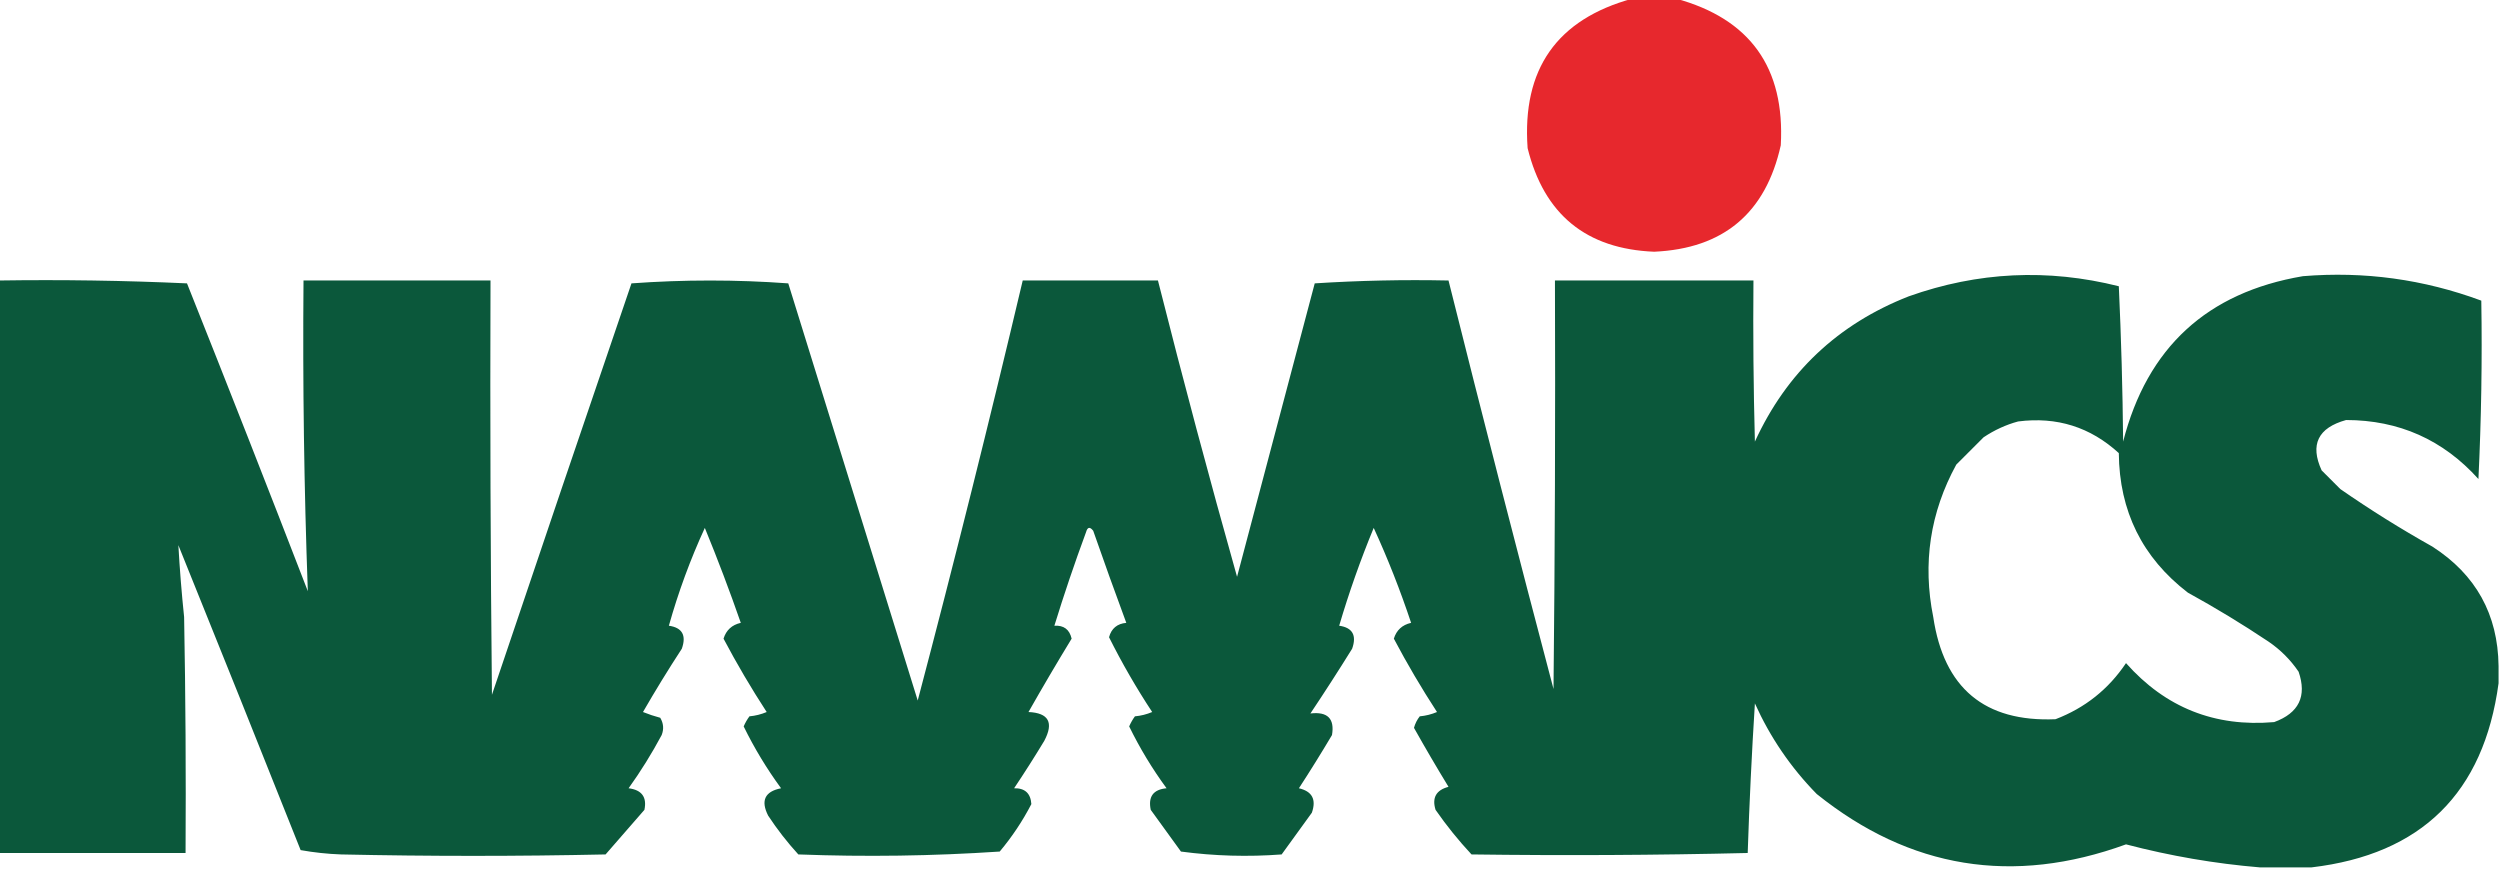
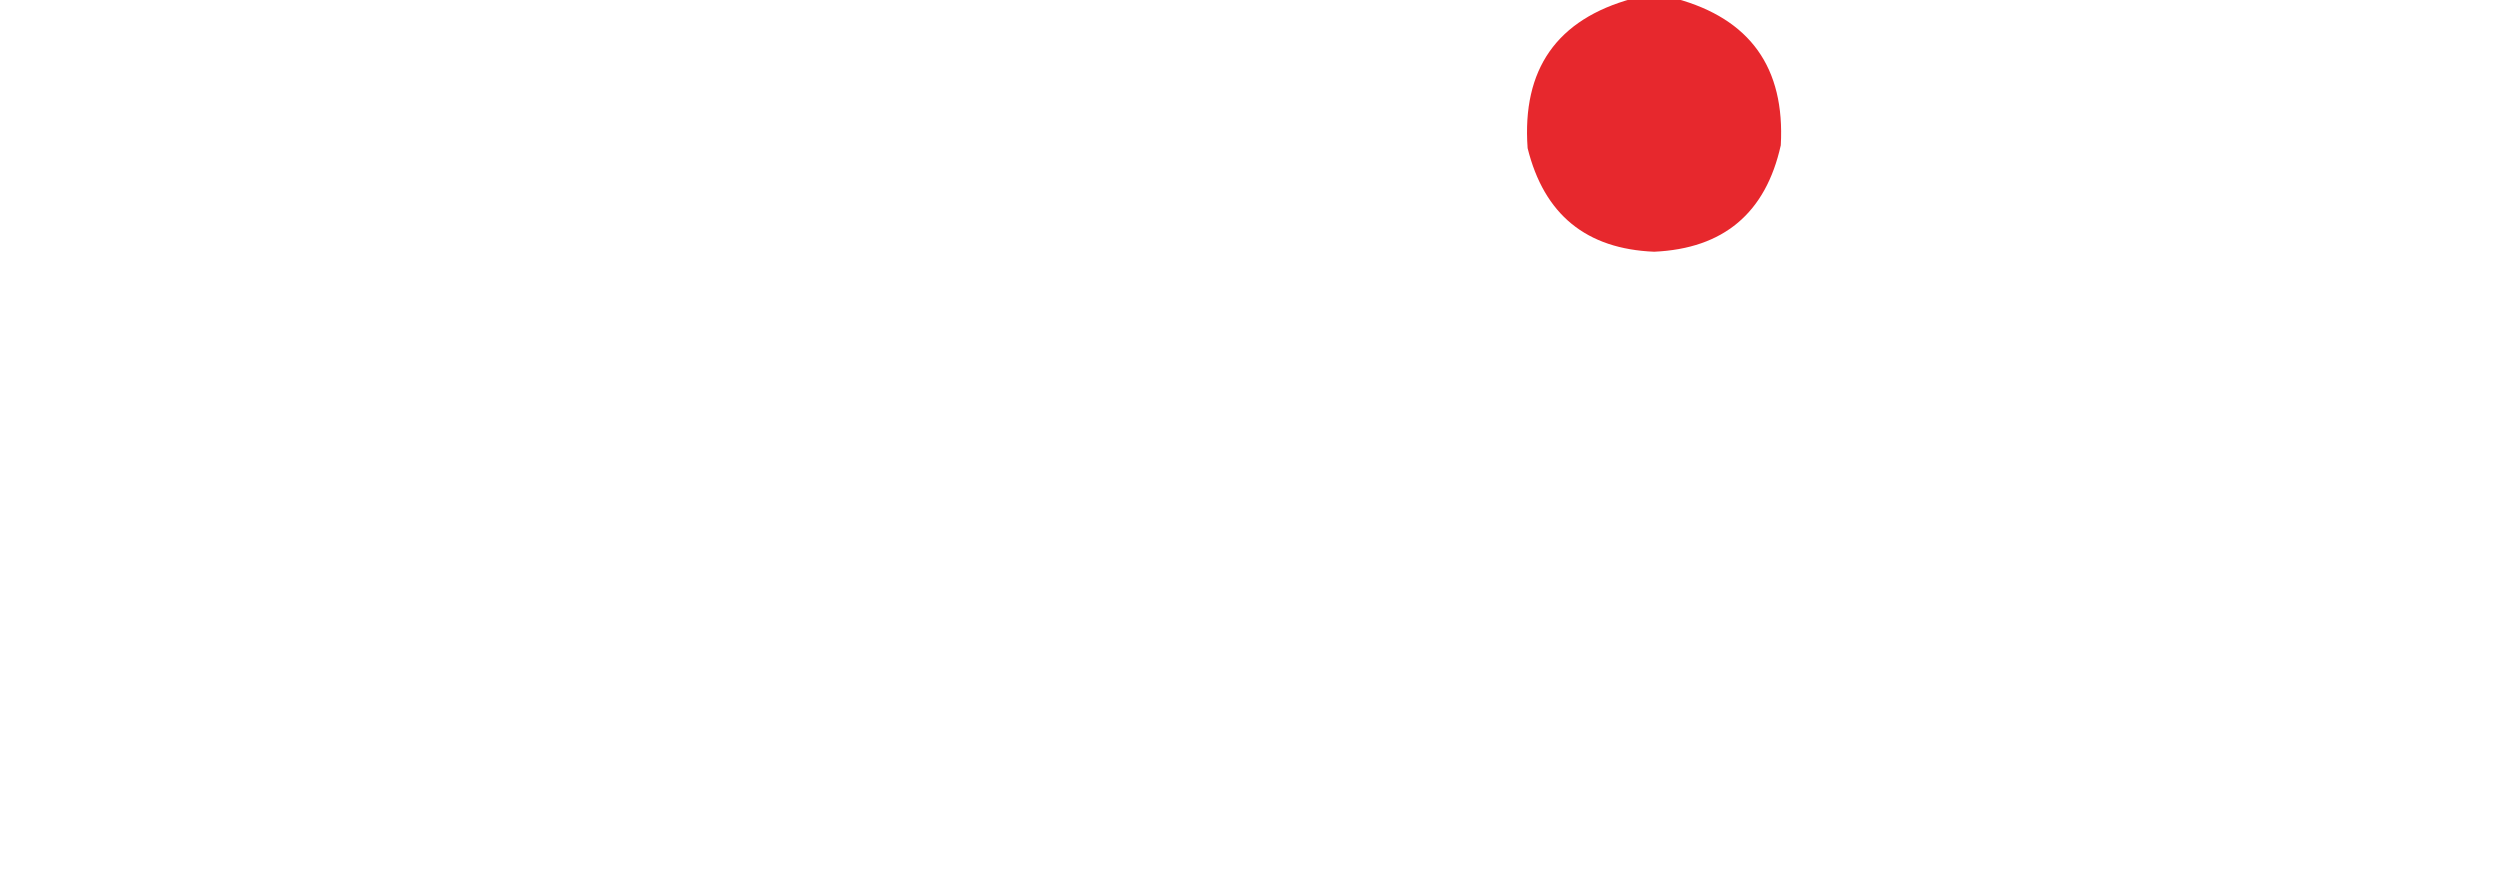
<svg xmlns="http://www.w3.org/2000/svg" version="1.1" width="869px" height="302px" style="shape-rendering:geometricPrecision; text-rendering:geometricPrecision; image-rendering:optimizeQuality; fill-rule:evenodd; clip-rule:evenodd">
  <g>
    <path style="opacity:0.979" fill="#e62429" d="M 567.5,-0.5 C 572.5,-0.5 577.5,-0.5 582.5,-0.5C 608.338,6.531 620.505,23.531 619,50.5C 613.759,74.077 599.092,86.41 575,87.5C 551.376,86.549 536.709,74.549 531,51.5C 529.015,24.017 541.181,6.684 567.5,-0.5 Z" />
  </g>
  <g>
-     <path style="opacity:0.983" fill="#085638" d="M 868.5,231.5 C 868.5,233.5 868.5,235.5 868.5,237.5C 863.349,275.652 841.682,296.985 803.5,301.5C 797.5,301.5 791.5,301.5 785.5,301.5C 769.902,300.196 754.402,297.53 739,293.5C 699.686,307.808 663.852,301.975 631.5,276C 622.479,266.801 615.313,256.301 610,244.5C 608.908,261.825 608.074,279.158 607.5,296.5C 575.502,297.267 543.502,297.433 511.5,297C 506.954,292.123 502.787,286.956 499,281.5C 497.701,277.292 499.201,274.625 503.5,273.5C 499.367,266.733 495.367,259.899 491.5,253C 491.903,251.527 492.57,250.194 493.5,249C 495.577,248.808 497.577,248.308 499.5,247.5C 494.115,239.231 489.115,230.731 484.5,222C 485.418,219.033 487.418,217.199 490.5,216.5C 486.726,205.158 482.392,194.158 477.5,183.5C 472.9,194.632 468.9,205.966 465.5,217.5C 470.151,218.174 471.651,220.841 470,225.5C 465.291,233.085 460.458,240.585 455.5,248C 461.467,247.299 463.967,249.799 463,255.5C 459.292,261.751 455.459,267.917 451.5,274C 456.115,275.077 457.615,277.91 456,282.5C 452.5,287.333 449,292.167 445.5,297C 433.784,297.887 422.117,297.554 410.5,296C 407,291.167 403.5,286.333 400,281.5C 399.036,276.922 400.87,274.422 405.5,274C 400.538,267.249 396.205,260.082 392.5,252.5C 393.04,251.252 393.707,250.085 394.5,249C 396.577,248.808 398.577,248.308 400.5,247.5C 394.981,239.128 389.981,230.461 385.5,221.5C 386.329,218.454 388.329,216.787 391.5,216.5C 387.568,205.871 383.735,195.205 380,184.5C 378.844,183.007 378.01,183.174 377.5,185C 373.526,195.757 369.859,206.59 366.5,217.5C 369.77,217.302 371.77,218.802 372.5,222C 367.387,230.385 362.387,238.885 357.5,247.5C 364.519,247.816 366.353,251.149 363,257.5C 359.625,263.085 356.125,268.585 352.5,274C 356.251,273.917 358.251,275.751 358.5,279.5C 355.457,285.384 351.79,290.884 347.5,296C 324.192,297.555 300.858,297.888 277.5,297C 273.638,292.771 270.138,288.271 267,283.5C 264.359,278.284 265.859,275.117 271.5,274C 266.525,267.216 262.192,260.05 258.5,252.5C 259.04,251.252 259.707,250.085 260.5,249C 262.577,248.808 264.577,248.308 266.5,247.5C 261.115,239.231 256.115,230.731 251.5,222C 252.418,219.033 254.418,217.199 257.5,216.5C 253.618,205.35 249.452,194.35 245,183.5C 239.947,194.489 235.781,205.823 232.5,217.5C 237.151,218.174 238.651,220.841 237,225.5C 232.302,232.701 227.802,240.035 223.5,247.5C 225.465,248.292 227.465,248.959 229.5,249.5C 230.641,251.421 230.808,253.421 230,255.5C 226.563,261.932 222.729,268.099 218.5,274C 223.09,274.579 224.923,277.079 224,281.5C 219.5,286.667 215,291.833 210.5,297C 179.833,297.667 149.167,297.667 118.5,297C 113.798,296.828 109.132,296.328 104.5,295.5C 90.431,260.127 76.264,224.793 62,189.5C 62.463,197.804 63.13,206.137 64,214.5C 64.5,241.831 64.667,269.165 64.5,296.5C 42.833,296.5 21.167,296.5 -0.5,296.5C -0.5,230.167 -0.5,163.833 -0.5,97.5C 21.409,97.173 43.242,97.506 65,98.5C 79.196,134.088 93.196,169.754 107,205.5C 105.691,169.534 105.191,133.534 105.5,97.5C 127.167,97.5 148.833,97.5 170.5,97.5C 170.333,145.501 170.5,193.501 171,241.5C 187.068,193.796 203.235,146.13 219.5,98.5C 237.731,97.175 255.898,97.175 274,98.5C 289,146.833 304,195.167 319,243.5C 331.794,194.99 343.961,146.323 355.5,97.5C 371.167,97.5 386.833,97.5 402.5,97.5C 411.195,131.945 420.361,166.278 430,200.5C 439,166.5 448,132.5 457,98.5C 472.422,97.509 487.922,97.176 503.5,97.5C 515.35,144.9 527.517,192.233 540,239.5C 540.5,192.168 540.667,144.835 540.5,97.5C 563.5,97.5 586.5,97.5 609.5,97.5C 609.333,116.17 609.5,134.836 610,153.5C 621.015,129.486 638.849,112.653 663.5,103C 687.499,94.467 711.832,93.3 736.5,99.5C 737.333,117.491 737.833,135.491 738,153.5C 746.367,120.8 767.201,101.633 800.5,96C 821.812,94.247 842.479,97.081 862.5,104.5C 862.833,125.177 862.5,145.844 861.5,166.5C 849.211,152.856 833.877,146.022 815.5,146C 805.726,148.711 802.893,154.545 807,163.5C 809.167,165.667 811.333,167.833 813.5,170C 823.83,177.167 834.497,183.834 845.5,190C 860.615,199.731 868.281,213.564 868.5,231.5 Z M 701.5,146.5 C 714.938,144.772 726.604,148.439 736.5,157.5C 736.666,177.665 744.666,193.832 760.5,206C 770.097,211.269 779.43,216.936 788.5,223C 792.667,225.833 796.167,229.333 799,233.5C 801.927,242.028 799.093,247.861 790.5,251C 769.875,252.793 752.708,245.96 739,230.5C 732.926,239.568 724.76,246.068 714.5,250C 689.848,251.033 675.681,239.2 672,214.5C 668.24,195.819 670.906,178.152 680,161.5C 683.167,158.333 686.333,155.167 689.5,152C 693.284,149.471 697.284,147.638 701.5,146.5 Z" />
-   </g>
+     </g>
</svg>